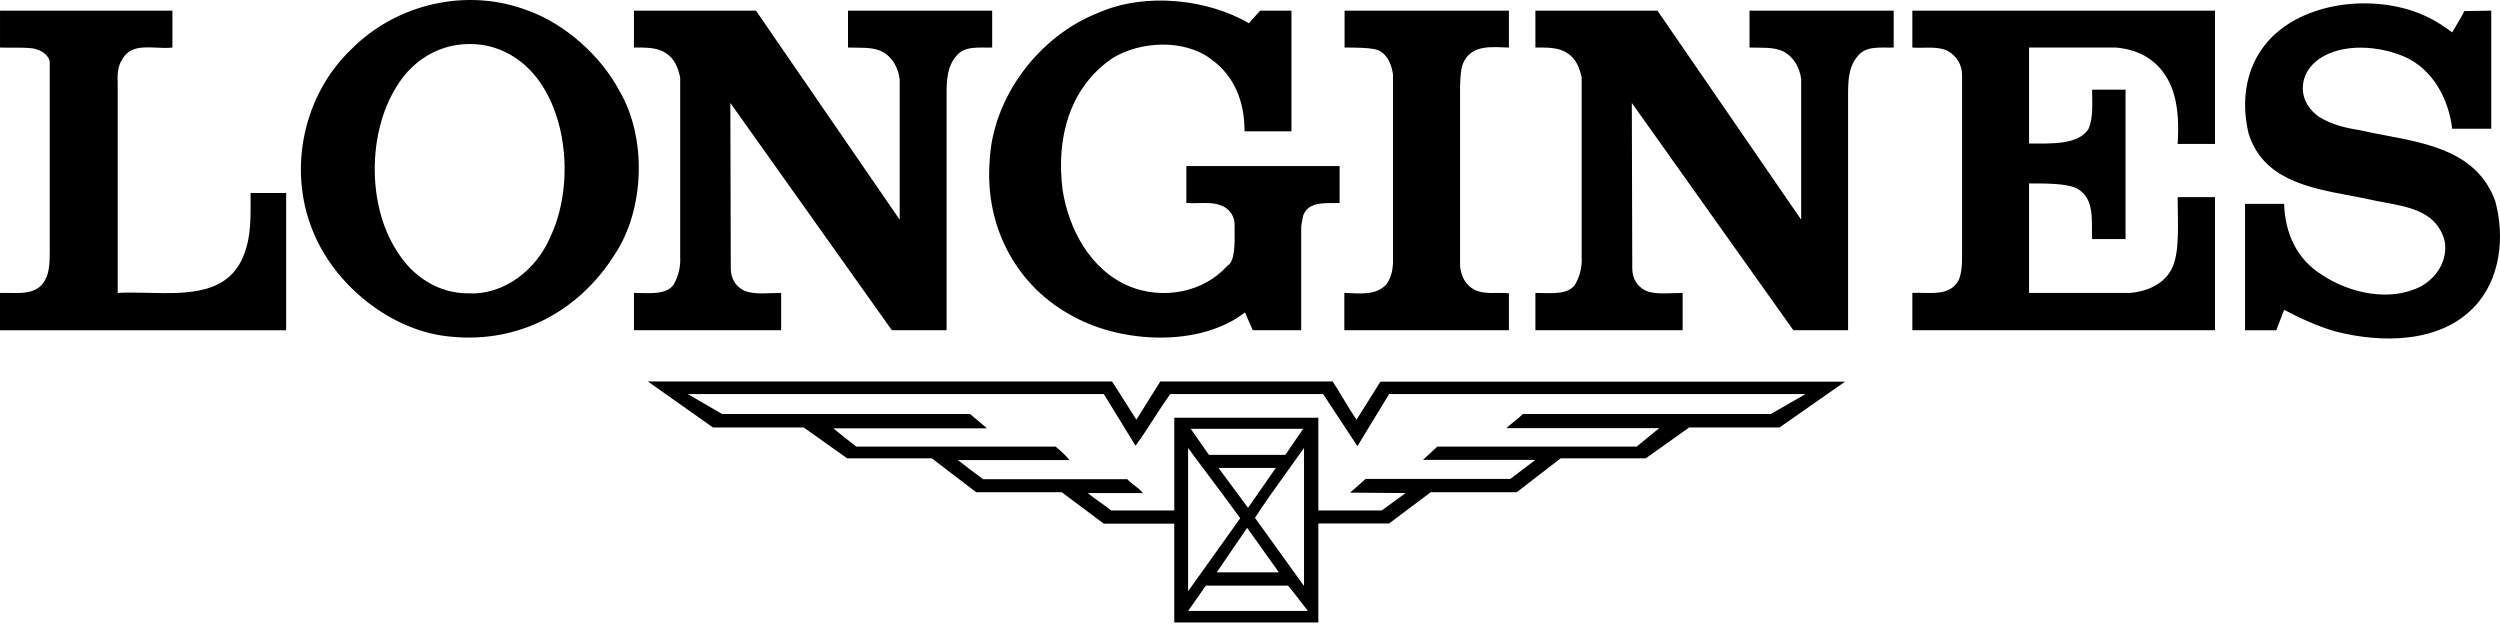
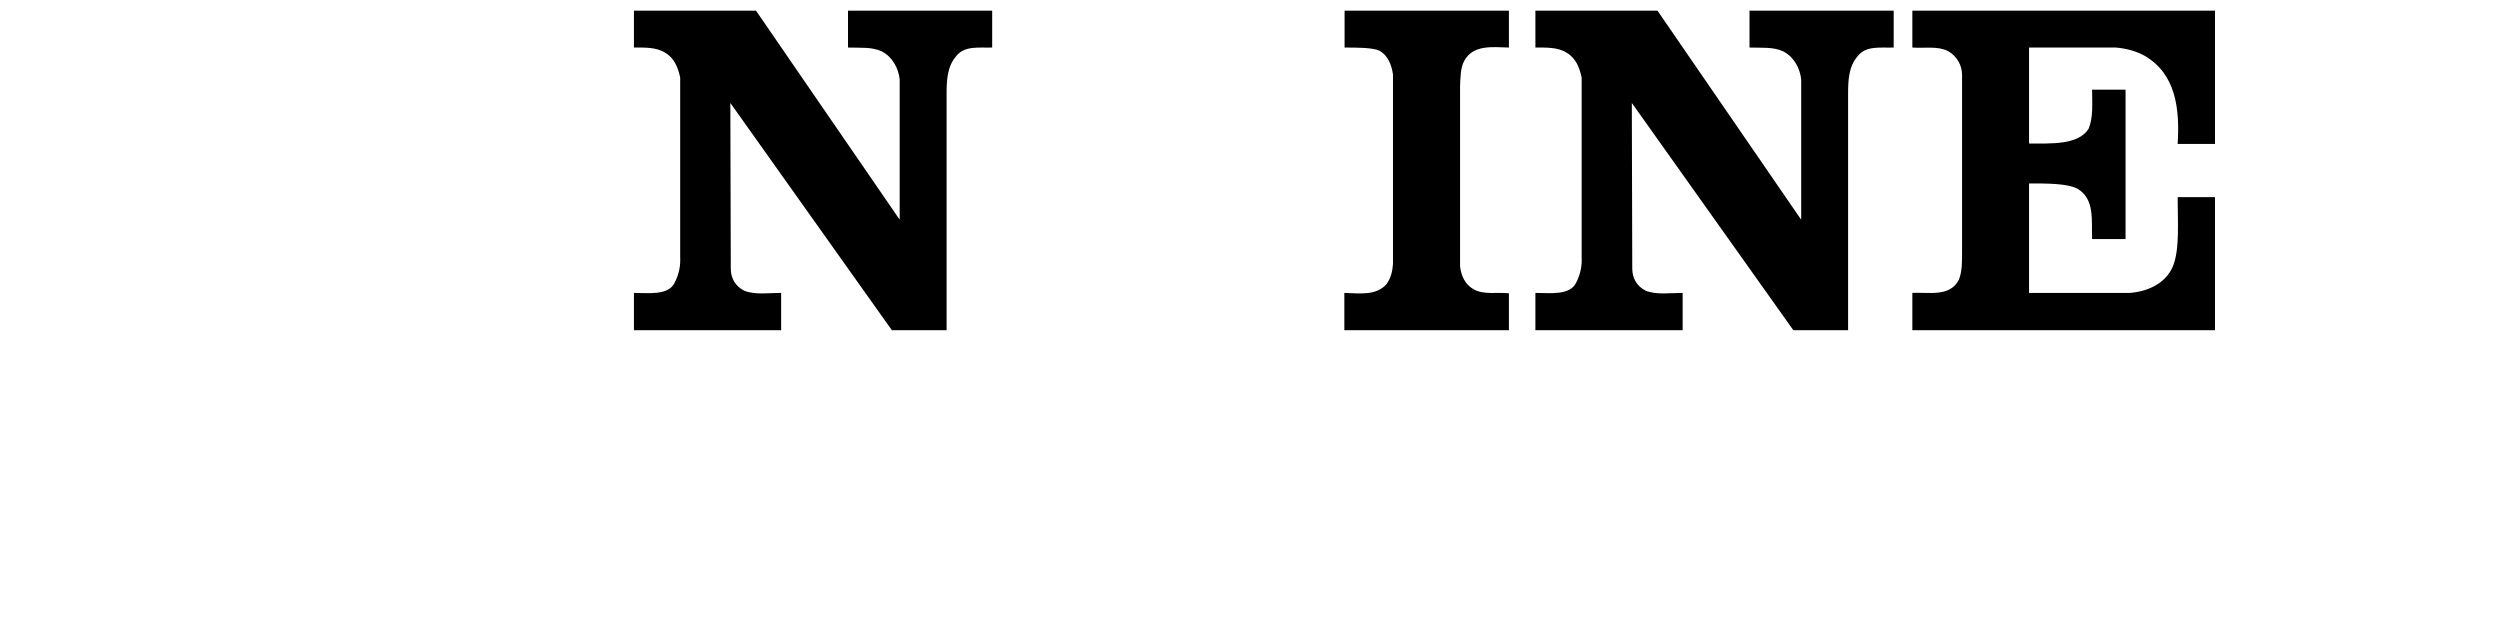
<svg xmlns="http://www.w3.org/2000/svg" width="118" height="30" viewBox="0 0 118 30" fill="none">
  <path fill-rule="evenodd" clip-rule="evenodd" d="M42.445 10.34L42.465 10.36V3.74C42.404 3.228 42.137 2.695 41.625 2.428C41.153 2.203 40.58 2.264 40.026 2.244V0.502H46.831V2.244C46.216 2.264 45.519 2.142 45.13 2.654C44.7 3.146 44.679 3.815 44.679 4.457V15.586H42.096L34.493 4.888L34.472 4.867L34.493 12.677C34.493 13.141 34.718 13.517 35.128 13.721C35.64 13.927 36.276 13.825 36.87 13.825V15.586H29.922V13.825C30.605 13.825 31.562 13.961 31.849 13.333C32.039 12.966 32.127 12.556 32.105 12.144V3.658C32.002 3.207 31.849 2.756 31.398 2.49C30.988 2.224 30.435 2.244 29.922 2.244V0.502H35.682L42.445 10.34ZM84.995 10.34L85.016 10.36V3.74C84.954 3.228 84.688 2.695 84.175 2.428C83.704 2.203 83.13 2.264 82.577 2.244V0.502H89.382V2.244C88.766 2.264 88.07 2.142 87.68 2.654C87.25 3.146 87.23 3.815 87.23 4.457V15.586H84.646L77.043 4.888L77.022 4.867L77.043 12.677C77.043 13.141 77.268 13.517 77.677 13.721C78.189 13.927 78.825 13.825 79.421 13.825V15.586H72.471V13.825C73.155 13.825 74.111 13.961 74.398 13.333C74.589 12.966 74.677 12.556 74.654 12.144V3.658C74.552 3.207 74.398 2.756 73.947 2.49C73.537 2.224 72.984 2.244 72.471 2.244V0.502H78.232L84.995 10.34ZM71.221 2.244C70.464 2.224 69.562 2.1 69.131 2.838C68.927 3.187 68.936 3.638 68.915 4.068V12.553C68.957 13.004 69.152 13.434 69.562 13.659C70.053 13.927 70.668 13.782 71.221 13.844V15.586H63.453V13.825C64.15 13.845 64.95 13.968 65.441 13.415C65.647 13.128 65.728 12.8 65.749 12.451V3.515C65.687 3.085 65.524 2.613 65.094 2.388C64.799 2.244 63.996 2.244 63.464 2.244V0.502H71.221V2.244ZM104.548 6.794H102.785C102.889 5.134 102.704 3.494 101.228 2.633C100.818 2.408 100.346 2.284 99.855 2.243H95.771V6.773C96.79 6.773 98.097 6.855 98.583 6.076C98.808 5.544 98.748 4.857 98.748 4.232H100.326V11.283H98.748C98.707 10.402 98.891 9.397 98.051 8.905C97.559 8.649 96.56 8.659 95.771 8.659V13.825H100.531C101.352 13.763 102.212 13.393 102.56 12.574C102.889 11.775 102.785 10.443 102.785 9.305H104.548V15.586H90.263V13.825C91.062 13.784 92.025 14.03 92.457 13.209C92.621 12.8 92.609 12.328 92.609 11.857V3.535C92.609 3.089 92.374 2.654 91.944 2.408C91.451 2.162 90.816 2.285 90.263 2.244V0.502H104.548V6.794Z" fill="black" />
-   <path fill-rule="evenodd" clip-rule="evenodd" d="M29.023 12C30.437 9.868 30.54 6.486 29.228 4.273C28.346 2.613 26.646 1.117 24.923 0.501C22.054 -0.606 18.713 0.173 16.582 2.325C14.327 4.477 13.589 7.941 14.737 10.831C15.762 13.476 18.508 15.669 21.316 15.894C24.493 16.201 27.322 14.706 29.023 12ZM59.481 0.502L58.947 1.096C56.98 -0.052 54.049 -0.359 51.896 0.583C49.047 1.669 46.833 4.6 46.71 7.634C46.484 10.708 47.981 13.557 50.727 14.971C53.002 16.201 56.651 16.386 58.762 14.746L59.131 15.586H61.417V10.668L61.509 10.176C61.735 9.583 62.348 9.584 62.929 9.584C63.031 9.585 63.132 9.585 63.23 9.582V7.839H55.996V9.582C56.18 9.595 56.374 9.591 56.567 9.586C56.954 9.577 57.342 9.568 57.656 9.705C57.826 9.768 57.974 9.88 58.083 10.025C58.192 10.17 58.257 10.343 58.271 10.524C58.271 10.611 58.272 10.705 58.273 10.803C58.282 11.47 58.294 12.349 57.943 12.533C56.795 13.825 54.869 14.153 53.311 13.517C51.446 12.739 50.442 10.791 50.155 8.967C49.847 6.569 50.442 4.171 52.491 2.757C53.803 1.937 55.873 1.834 57.144 2.777C58.292 3.597 58.743 4.827 58.743 6.2H60.957V0.502H59.481ZM115.956 1.166C115.883 1.287 115.81 1.407 115.743 1.527C115.373 1.26 115.024 1.014 114.635 0.83C112.545 -0.215 109.47 -0.051 107.626 1.404C106.109 2.593 105.699 4.478 106.129 6.282C106.79 8.458 108.958 8.864 110.914 9.23C111.205 9.285 111.491 9.338 111.766 9.397C112.012 9.456 112.275 9.505 112.543 9.554C113.749 9.774 115.059 10.014 115.394 11.406C115.537 12.308 115.005 13.107 114.267 13.517C112.791 14.276 110.884 13.825 109.614 12.984C108.384 12.226 107.851 10.975 107.811 9.623H105.966V15.587H107.441L107.811 14.623C108.589 15.033 109.389 15.403 110.25 15.648C112.402 16.201 115.148 16.201 116.768 14.502C118.019 13.21 118.244 11.181 117.772 9.48C116.936 7.212 114.696 6.788 112.597 6.391C112.174 6.311 111.756 6.232 111.356 6.139C110.68 6.036 110.044 5.872 109.47 5.523C109 5.196 108.692 4.724 108.692 4.171C108.692 3.597 108.979 3.126 109.47 2.777C110.578 2.019 112.299 2.162 113.487 2.675C114.841 3.269 115.578 4.683 115.743 6.077H117.587V0.502C117.362 0.502 117.123 0.507 116.895 0.513C116.687 0.518 116.488 0.523 116.317 0.523C116.212 0.743 116.083 0.956 115.956 1.166ZM7.395 2.249C7.651 2.261 7.905 2.273 8.138 2.244V0.502H0.001V2.244C0.192 2.251 0.389 2.25 0.586 2.249C0.918 2.248 1.25 2.246 1.558 2.285C1.886 2.346 2.286 2.551 2.348 2.92V11.898C2.348 12.369 2.337 12.861 2.112 13.251C1.76 13.855 1.092 13.841 0.434 13.827C0.288 13.824 0.142 13.821 0 13.825V15.587H13.507V9.11H11.827C11.827 9.211 11.827 9.313 11.828 9.414C11.831 10.279 11.835 11.145 11.56 11.898C10.877 13.914 8.88 13.867 6.989 13.822C6.495 13.811 6.009 13.8 5.555 13.825V3.925C5.535 3.535 5.555 3.125 5.76 2.818C6.098 2.187 6.751 2.218 7.395 2.249ZM25.948 11.242C27.014 9.049 26.87 5.851 25.476 3.863C24.8 2.9 23.837 2.285 22.771 2.121C21.07 1.875 19.553 2.675 18.692 4.13C17.36 6.282 17.339 9.685 18.713 11.816C19.451 13.045 20.701 13.866 22.136 13.845C23.796 13.928 25.312 12.718 25.948 11.242Z" fill="black" />
-   <path fill-rule="evenodd" clip-rule="evenodd" d="M52.489 18.006C52.686 18.306 52.878 18.612 53.07 18.918C53.258 19.217 53.445 19.515 53.637 19.809L54.764 18.006H62.901C63.074 18.269 63.234 18.536 63.395 18.803C63.598 19.14 63.801 19.478 64.028 19.809L65.156 18.015H87.086L83.992 20.177H79.728L77.678 21.634H73.661L71.592 23.231H67.533L65.566 24.707H62.225V29.381H55.425V24.718H52.1L50.112 23.231H46.074L43.983 21.634H39.987L37.937 20.177H33.653L30.578 18.006H52.489ZM53.597 21.039C53.899 20.629 54.178 20.197 54.458 19.762C54.711 19.371 54.965 18.978 55.236 18.6H62.451C62.716 19.008 62.986 19.416 63.256 19.823L63.257 19.823C63.529 20.235 63.803 20.647 64.07 21.059L65.566 18.6H85.221L83.582 19.542H71.879C71.742 19.678 71.6 19.793 71.454 19.91C71.338 20.004 71.219 20.099 71.1 20.209H78.314L77.249 21.08H67.841L67.165 21.705H72.473L71.284 22.607H64.46L63.722 23.252L66.345 23.273L65.218 24.093H62.225V19.717H55.426V24.093H52.449C52.286 23.966 52.119 23.847 51.953 23.729C51.744 23.581 51.537 23.433 51.342 23.273H53.945C53.845 23.139 53.702 23.029 53.556 22.917C53.434 22.824 53.31 22.729 53.208 22.617H46.403C46.001 22.323 45.605 22.022 45.214 21.715H50.481C50.317 21.51 50.051 21.264 49.825 21.079H40.418C40.051 20.798 39.689 20.511 39.332 20.218H46.567V20.198L45.788 19.542H34.084L32.465 18.6H52.101L53.597 21.039ZM57.062 21.47H60.669L61.51 20.239H56.201L57.062 21.47ZM56.078 27.905L58.538 24.462C58.104 23.851 57.653 23.252 57.203 22.655C56.823 22.151 56.444 21.648 56.078 21.141V27.905ZM60.781 22.218C60.248 22.958 59.718 23.695 59.234 24.441L61.55 27.659V21.141C61.297 21.502 61.039 21.86 60.781 22.218ZM57.513 22.085L58.907 23.969L60.219 22.085H57.513ZM58.865 24.913L57.431 27.013H60.362L58.865 24.913ZM61.406 28.412C61.206 28.153 61.004 27.889 60.793 27.639H56.919L56.078 28.837H61.735C61.626 28.699 61.516 28.556 61.406 28.412Z" fill="black" />
</svg>